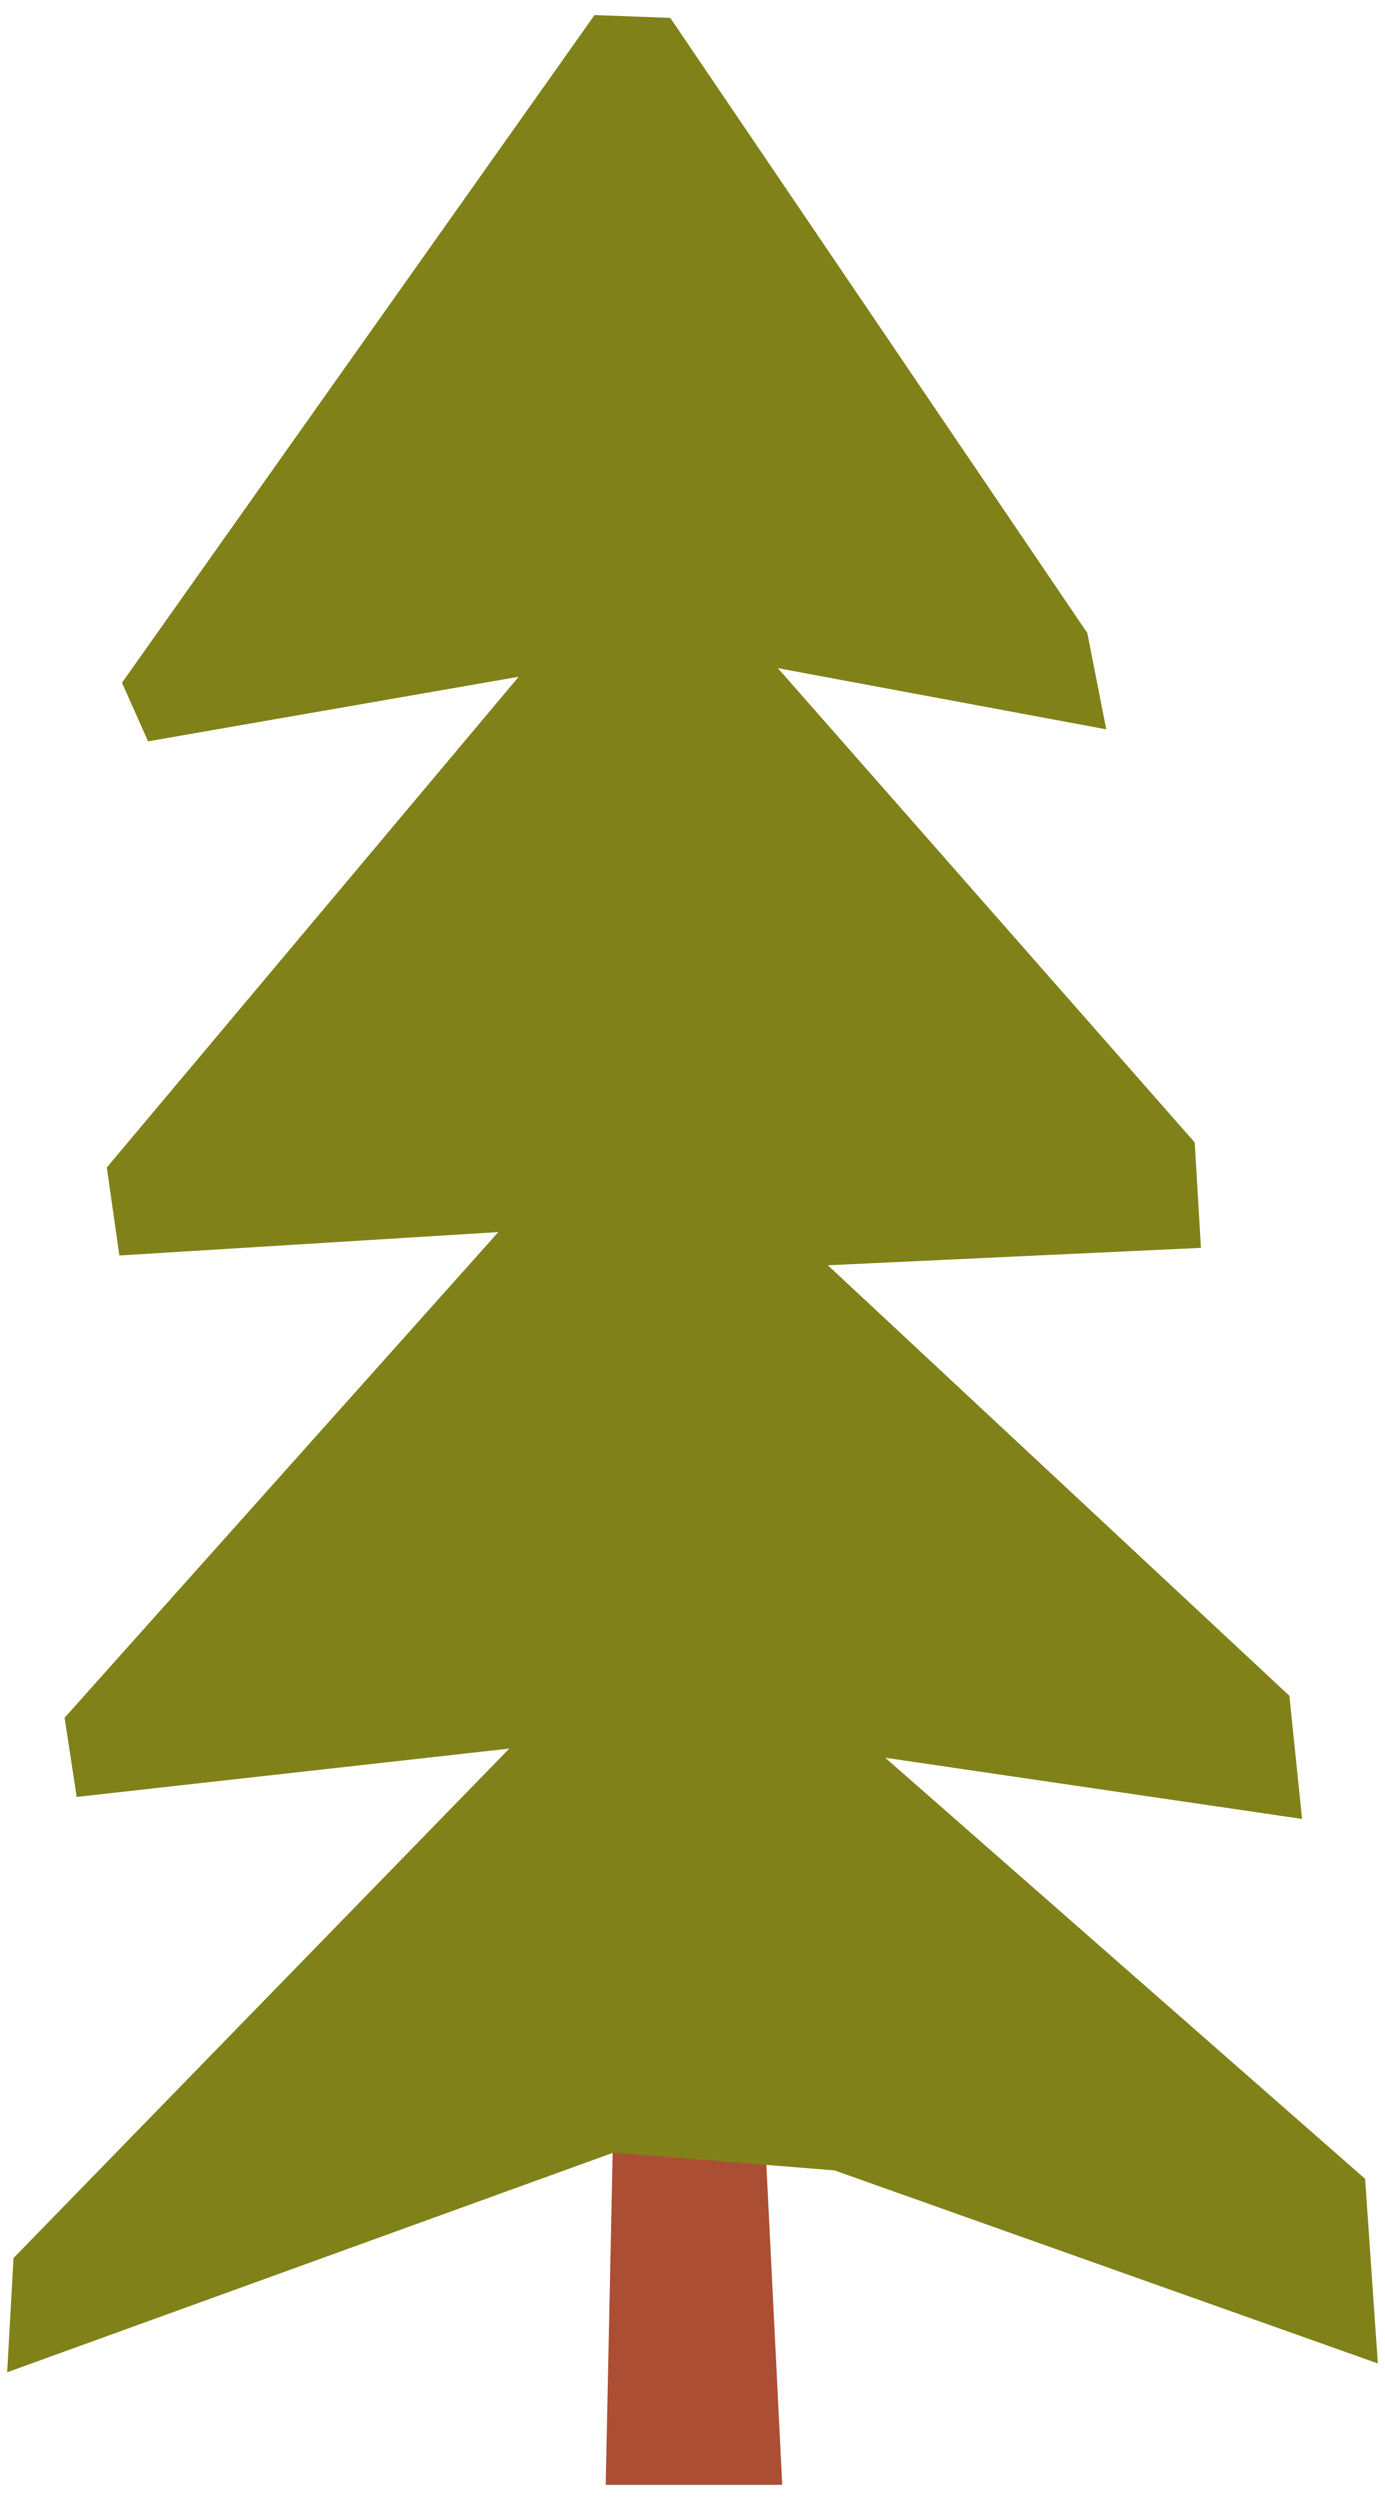
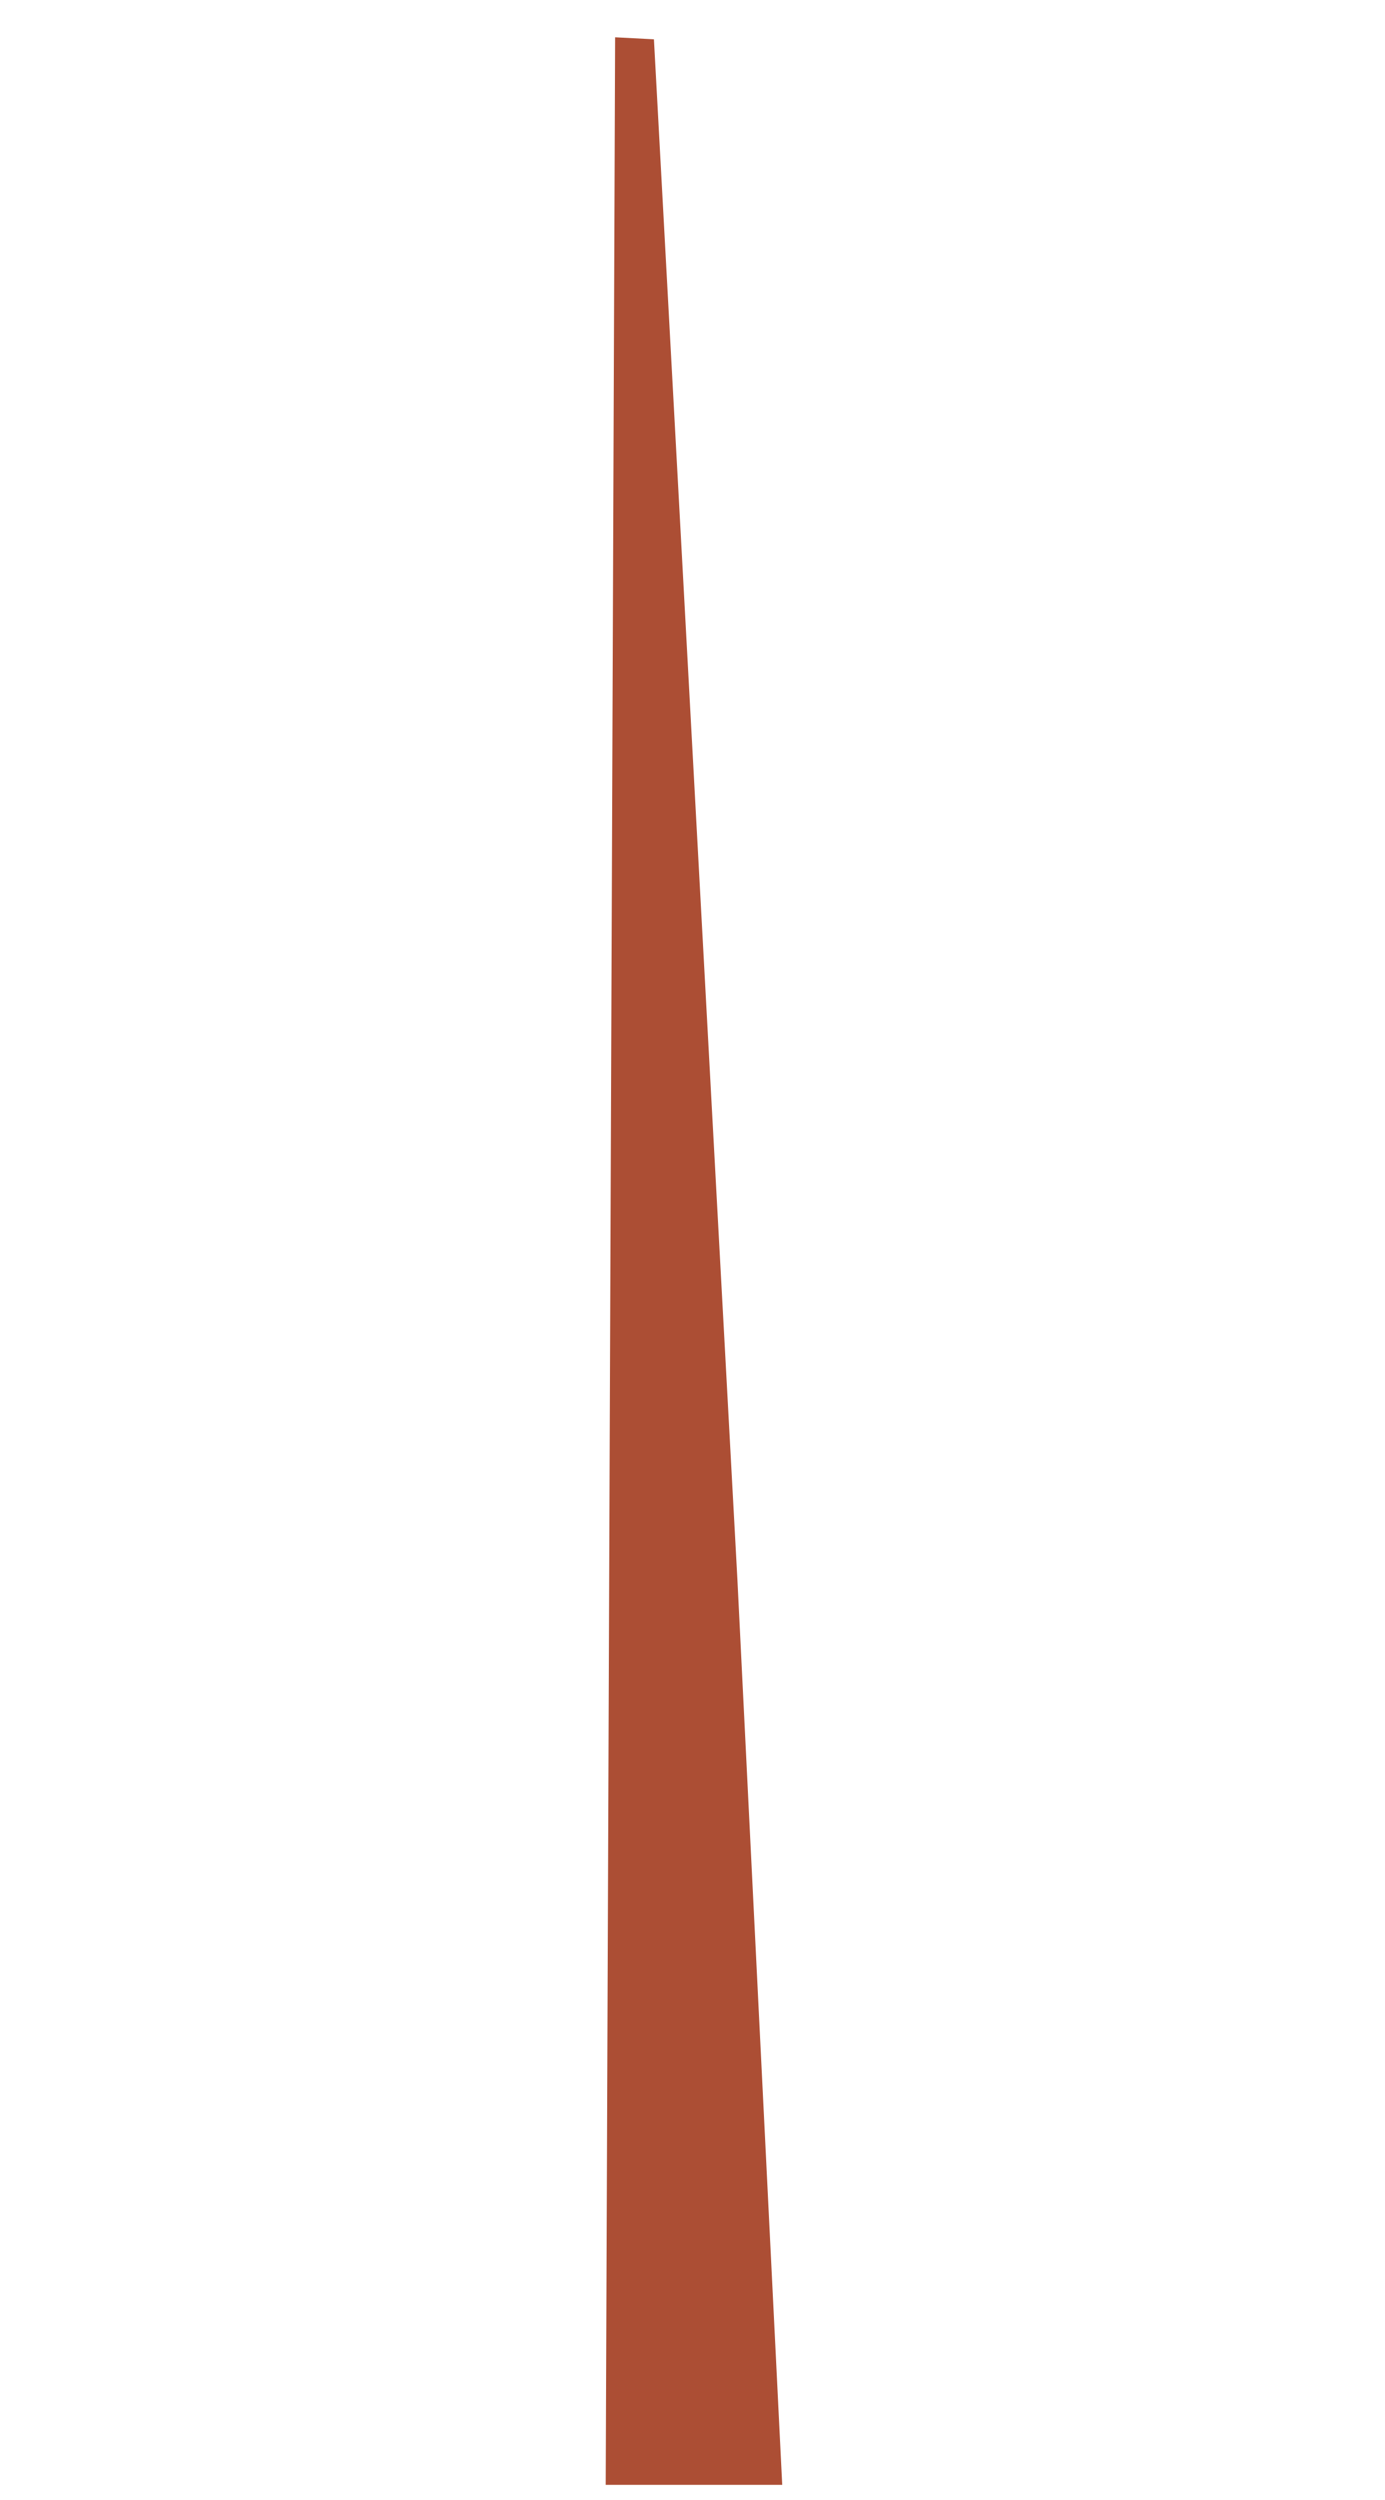
<svg xmlns="http://www.w3.org/2000/svg" width="46px" height="83px" viewBox="0 0 46 82">
  <g id="surface1">
-     <path style=" stroke:none;fill-rule:nonzero;fill:rgb(67.451%,30.588%,20.392%);fill-opacity:1;" d="M 20.117 82 L 20.754 51.535 L 20.43 0.738 L 21.719 0.805 L 24.492 51.949 L 25.98 82 Z M 20.117 82 " />
-     <path style=" stroke:none;fill-rule:nonzero;fill:rgb(50.196%,50.98%,9.804%);fill-opacity:1;" d="M 45.762 77.969 L 27.715 71.559 L 20.375 70.969 L 0.238 78.262 L 0.449 74.469 L 16.914 57.555 L 2.547 59.16 L 2.145 56.531 L 16.551 40.406 L 3.965 41.184 L 3.547 38.262 L 17.227 21.969 L 4.918 24.113 L 4.051 22.168 L 19.746 0 L 22.262 0.094 L 36.113 20.516 L 36.742 23.715 L 25.836 21.684 L 39.68 37.43 L 39.887 40.93 L 27.496 41.508 L 42.824 55.801 L 43.246 59.891 L 29.402 57.859 L 45.34 71.84 Z M 45.762 77.969 " />
+     <path style=" stroke:none;fill-rule:nonzero;fill:rgb(67.451%,30.588%,20.392%);fill-opacity:1;" d="M 20.117 82 L 20.43 0.738 L 21.719 0.805 L 24.492 51.949 L 25.98 82 Z M 20.117 82 " />
  </g>
</svg>